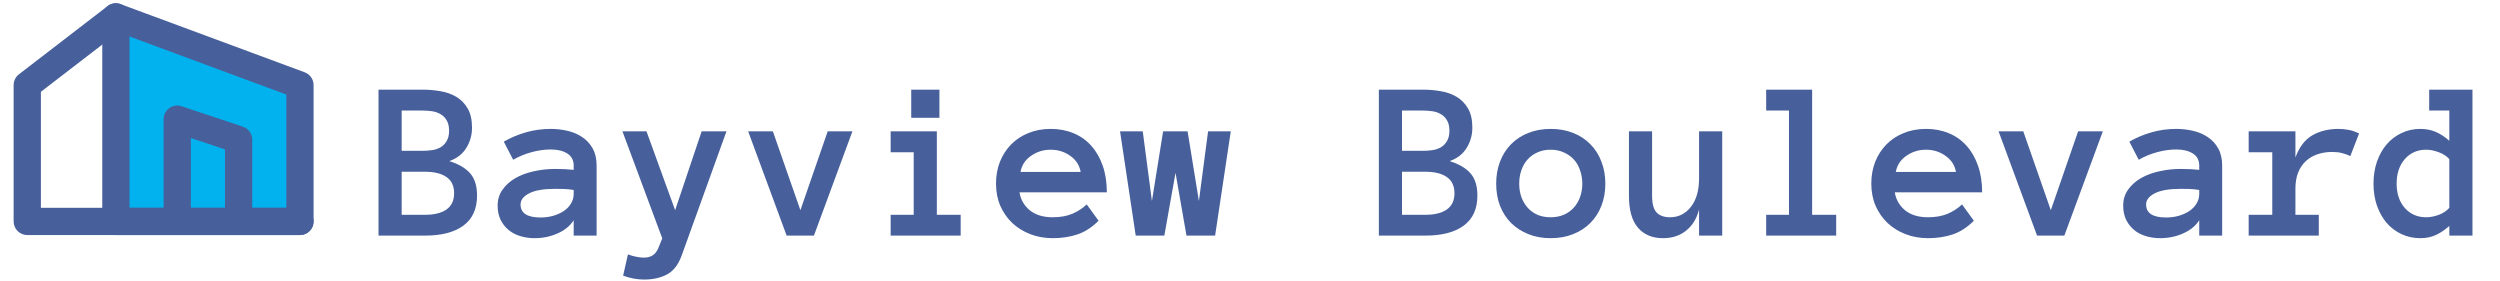
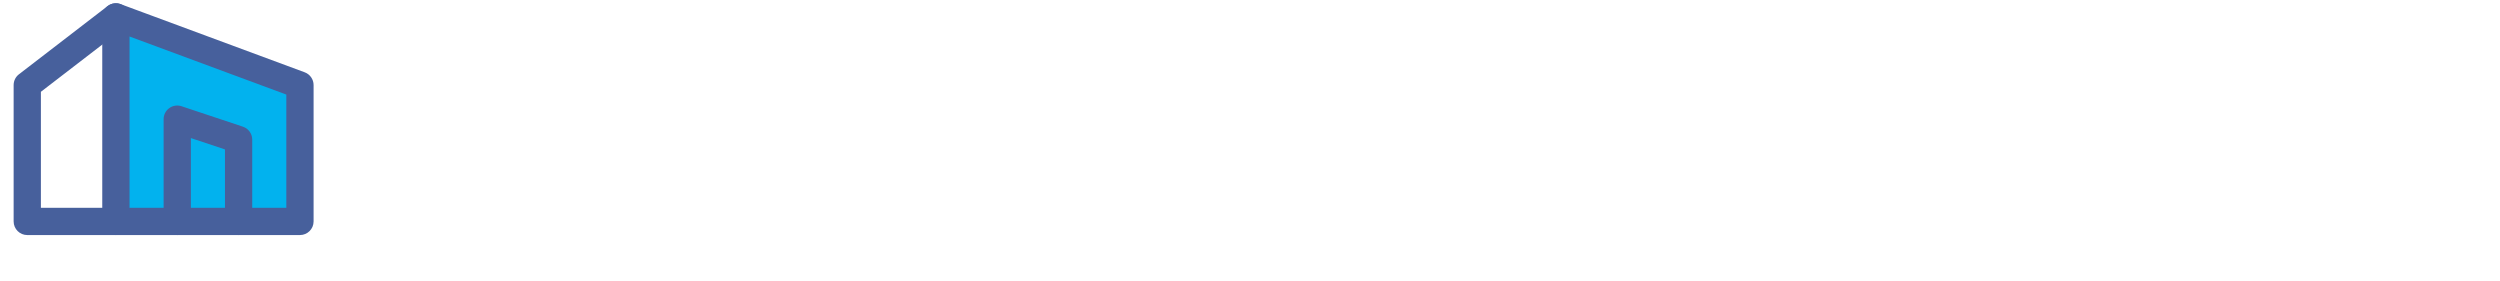
<svg xmlns="http://www.w3.org/2000/svg" width="764" height="86" viewBox="0 0 764 86" fill="none">
  <path fill-rule="evenodd" clip-rule="evenodd" d="M35.416 5.164L91.666 25.997V67.664H35.416V5.164Z" fill="#02B2EE" />
  <path fill-rule="evenodd" clip-rule="evenodd" d="M33.036 1.747C34.156 0.968 35.585 0.786 36.864 1.259L93.114 22.093C94.748 22.698 95.833 24.257 95.833 26V67.667C95.833 69.968 93.968 71.833 91.667 71.833H35.417C33.115 71.833 31.25 69.968 31.25 67.667V5.167C31.25 3.803 31.917 2.526 33.036 1.747ZM39.583 11.153V63.5H87.5V28.9L39.583 11.153Z" fill="#47609C" />
  <path fill-rule="evenodd" clip-rule="evenodd" d="M38.719 2.626C40.122 4.45 39.781 7.066 37.956 8.469L12.499 28.052V63.5H35.416C37.717 63.5 39.583 65.366 39.583 67.667C39.583 69.968 37.717 71.834 35.416 71.834H8.333C6.032 71.834 4.166 69.968 4.166 67.667V26C4.166 24.707 4.767 23.486 5.792 22.698L32.876 1.864C34.7 0.461 37.316 0.802 38.719 2.626Z" fill="#47609C" />
  <path fill-rule="evenodd" clip-rule="evenodd" d="M51.73 33.036C52.817 32.253 54.214 32.04 55.484 32.464L74.234 38.714C75.936 39.281 77.083 40.873 77.083 42.667V67.667C77.083 69.968 75.218 71.833 72.917 71.833C70.615 71.833 68.75 69.968 68.75 67.667V45.67L58.333 42.198V67.667C58.333 69.968 56.468 71.833 54.167 71.833C51.865 71.833 50 69.968 50 67.667V36.417C50 35.077 50.644 33.82 51.73 33.036Z" fill="#47609C" />
-   <path fill-rule="evenodd" clip-rule="evenodd" d="M31.25 67.667C31.25 65.365 33.115 63.5 35.417 63.5H91.667C93.968 63.5 95.833 65.365 95.833 67.667C95.833 69.968 93.968 71.833 91.667 71.833H35.417C33.115 71.833 31.25 69.968 31.25 67.667Z" fill="#47609C" />
-   <path d="M145.787 59.764C145.787 63.82 144.409 66.873 141.651 68.924C138.894 70.975 134.975 72 129.894 72H115.675V27.395H129.107C130.976 27.395 132.81 27.555 134.61 27.874C136.41 28.17 138.017 28.74 139.43 29.583C140.865 30.426 142.027 31.611 142.916 33.138C143.805 34.642 144.249 36.601 144.249 39.017C144.249 41.273 143.668 43.335 142.506 45.203C141.367 47.072 139.635 48.416 137.311 49.236C140.159 50.125 142.278 51.367 143.668 52.962C145.081 54.557 145.787 56.824 145.787 59.764ZM137.242 39.94C137.242 38.641 136.992 37.581 136.49 36.761C136.012 35.94 135.385 35.314 134.61 34.881C133.836 34.425 132.97 34.129 132.013 33.992C131.056 33.855 130.087 33.787 129.107 33.787H122.75V46.092H129.107C130.087 46.092 131.056 46.023 132.013 45.887C132.97 45.75 133.836 45.465 134.61 45.032C135.385 44.577 136.012 43.938 136.49 43.118C136.992 42.298 137.242 41.238 137.242 39.94ZM138.78 59.046C138.78 56.813 137.994 55.161 136.422 54.09C134.872 53.019 132.696 52.483 129.894 52.483H122.75V65.643H129.894C132.696 65.643 134.872 65.107 136.422 64.036C137.994 62.942 138.78 61.279 138.78 59.046ZM152.076 62.84C152.076 60.971 152.577 59.342 153.58 57.952C154.583 56.539 155.893 55.366 157.511 54.432C159.151 53.497 161.02 52.802 163.116 52.347C165.235 51.868 167.389 51.629 169.576 51.629C170.784 51.629 171.821 51.652 172.687 51.697C173.552 51.743 174.43 51.811 175.318 51.902V50.638C175.318 48.974 174.669 47.732 173.37 46.912C172.094 46.092 170.408 45.682 168.312 45.682C166.397 45.682 164.449 45.955 162.467 46.502C160.484 47.026 158.604 47.801 156.827 48.826L153.956 43.289C156.052 42.081 158.297 41.136 160.689 40.452C163.105 39.746 165.646 39.393 168.312 39.393C170.043 39.393 171.741 39.586 173.404 39.974C175.09 40.361 176.594 40.999 177.916 41.888C179.26 42.776 180.331 43.938 181.129 45.374C181.926 46.787 182.325 48.541 182.325 50.638V72H175.318V67.317C174.202 69.049 172.55 70.394 170.362 71.351C168.198 72.308 165.862 72.786 163.355 72.786C161.806 72.786 160.336 72.57 158.946 72.137C157.579 71.727 156.394 71.1 155.392 70.257C154.389 69.414 153.58 68.377 152.965 67.147C152.372 65.893 152.076 64.458 152.076 62.84ZM165.167 66.463C166.557 66.463 167.856 66.292 169.063 65.95C170.294 65.586 171.376 65.096 172.311 64.481C173.245 63.842 173.974 63.079 174.498 62.19C175.045 61.302 175.318 60.322 175.318 59.251V58.055C174.202 57.872 173.154 57.77 172.174 57.747C171.194 57.724 170.328 57.713 169.576 57.713C166.113 57.713 163.492 58.169 161.715 59.08C159.96 59.992 159.083 61.12 159.083 62.464C159.083 65.13 161.111 66.463 165.167 66.463ZM222.008 40.145L208.268 78.221C207.242 80.978 205.75 82.869 203.79 83.894C201.83 84.92 199.495 85.433 196.783 85.433C195.849 85.433 194.846 85.341 193.775 85.159C192.704 84.977 191.588 84.669 190.426 84.236L191.896 77.742C192.875 78.107 193.775 78.357 194.596 78.494C195.416 78.654 196.145 78.733 196.783 78.733C198.902 78.733 200.349 77.799 201.124 75.931L202.389 72.855L190.221 40.145H197.569L206.319 64.241L214.42 40.145H222.008ZM260.494 40.145L248.736 72H240.396L228.639 40.145H236.192L244.601 64.241L252.94 40.145H260.494ZM287.086 36.009H278.473V27.395H287.086V36.009ZM293.58 72H272.184V65.643H279.225V46.536H272.184V40.145H286.3V65.643H293.58V72ZM311.559 58.773C311.9 60.96 312.937 62.783 314.669 64.241C316.424 65.677 318.771 66.394 321.71 66.394C324.011 66.394 326.005 66.041 327.691 65.335C329.4 64.606 330.87 63.649 332.101 62.464L335.724 67.454C333.673 69.505 331.497 70.906 329.195 71.658C326.917 72.41 324.422 72.786 321.71 72.786C319.249 72.786 316.959 72.376 314.84 71.556C312.721 70.735 310.886 69.596 309.337 68.138C307.787 66.657 306.568 64.902 305.68 62.874C304.814 60.846 304.381 58.59 304.381 56.106C304.381 53.691 304.78 51.469 305.577 49.441C306.397 47.391 307.537 45.625 308.995 44.144C310.476 42.64 312.242 41.477 314.293 40.657C316.344 39.814 318.611 39.393 321.095 39.393C323.67 39.393 326.005 39.837 328.102 40.726C330.198 41.592 331.987 42.856 333.468 44.52C334.972 46.183 336.145 48.222 336.988 50.638C337.831 53.03 338.253 55.742 338.253 58.773H311.559ZM330.255 52.552C329.89 50.501 328.831 48.86 327.076 47.63C325.322 46.377 323.328 45.75 321.095 45.75C318.862 45.75 316.856 46.377 315.079 47.63C313.302 48.86 312.231 50.501 311.866 52.552H330.255ZM376.124 40.145L371.339 72H362.589L359.239 52.825L355.821 72H347.071L342.286 40.145H349.225L352.027 61.438L355.445 40.145H362.931L366.383 61.438L369.186 40.145H376.124ZM451.49 59.764C451.49 63.82 450.112 66.873 447.354 68.924C444.597 70.975 440.678 72 435.597 72H421.378V27.395H434.811C436.679 27.395 438.513 27.555 440.313 27.874C442.114 28.17 443.72 28.74 445.133 29.583C446.568 30.426 447.73 31.611 448.619 33.138C449.508 34.642 449.952 36.601 449.952 39.017C449.952 41.273 449.371 43.335 448.209 45.203C447.07 47.072 445.338 48.416 443.014 49.236C445.862 50.125 447.981 51.367 449.371 52.962C450.784 54.557 451.49 56.824 451.49 59.764ZM442.945 39.94C442.945 38.641 442.695 37.581 442.193 36.761C441.715 35.94 441.088 35.314 440.313 34.881C439.539 34.425 438.673 34.129 437.716 33.992C436.759 33.855 435.79 33.787 434.811 33.787H428.453V46.092H434.811C435.79 46.092 436.759 46.023 437.716 45.887C438.673 45.75 439.539 45.465 440.313 45.032C441.088 44.577 441.715 43.938 442.193 43.118C442.695 42.298 442.945 41.238 442.945 39.94ZM444.483 59.046C444.483 56.813 443.697 55.161 442.125 54.09C440.576 53.019 438.399 52.483 435.597 52.483H428.453V65.643H435.597C438.399 65.643 440.576 65.107 442.125 64.036C443.697 62.942 444.483 61.279 444.483 59.046ZM490.592 56.106C490.592 58.59 490.193 60.846 489.396 62.874C488.621 64.902 487.493 66.657 486.012 68.138C484.553 69.596 482.799 70.735 480.748 71.556C478.697 72.376 476.407 72.786 473.878 72.786C471.394 72.786 469.127 72.376 467.076 71.556C465.025 70.735 463.259 69.596 461.778 68.138C460.32 66.657 459.192 64.902 458.395 62.874C457.62 60.846 457.232 58.59 457.232 56.106C457.232 53.691 457.62 51.458 458.395 49.407C459.192 47.334 460.32 45.556 461.778 44.075C463.259 42.571 465.025 41.421 467.076 40.623C469.127 39.803 471.394 39.393 473.878 39.393C476.407 39.393 478.697 39.803 480.748 40.623C482.799 41.421 484.553 42.571 486.012 44.075C487.493 45.556 488.621 47.334 489.396 49.407C490.193 51.458 490.592 53.691 490.592 56.106ZM483.551 56.106C483.551 54.671 483.323 53.315 482.867 52.039C482.434 50.74 481.796 49.635 480.953 48.724C480.11 47.812 479.085 47.094 477.877 46.57C476.692 46.023 475.359 45.75 473.878 45.75C472.374 45.75 471.03 46.023 469.845 46.57C468.66 47.094 467.657 47.812 466.837 48.724C466.017 49.635 465.379 50.74 464.923 52.039C464.49 53.315 464.273 54.671 464.273 56.106C464.273 57.61 464.49 58.977 464.923 60.208C465.379 61.438 466.017 62.521 466.837 63.455C467.657 64.389 468.66 65.118 469.845 65.643C471.03 66.144 472.374 66.394 473.878 66.394C475.359 66.394 476.692 66.144 477.877 65.643C479.085 65.118 480.11 64.389 480.953 63.455C481.796 62.521 482.434 61.438 482.867 60.208C483.323 58.977 483.551 57.61 483.551 56.106ZM497.804 40.145H504.879V59.832C504.879 62.293 505.346 64.002 506.28 64.959C507.215 65.916 508.57 66.394 510.348 66.394C512.945 66.394 515.076 65.335 516.739 63.216C518.403 61.097 519.234 58.169 519.234 54.432V40.145H526.31V72H519.234V64.036C518.528 66.77 517.218 68.912 515.304 70.462C513.39 72.011 511.031 72.786 508.229 72.786C504.97 72.786 502.418 71.727 500.572 69.607C498.727 67.466 497.804 64.207 497.804 59.832V40.145ZM561.139 72H539.742V65.643H546.715V33.787H539.742V27.395H553.79V65.643H561.139V72ZM579.049 58.773C579.391 60.96 580.427 62.783 582.159 64.241C583.914 65.677 586.261 66.394 589.2 66.394C591.502 66.394 593.495 66.041 595.182 65.335C596.891 64.606 598.36 63.649 599.591 62.464L603.214 67.454C601.163 69.505 598.987 70.906 596.686 71.658C594.407 72.41 591.912 72.786 589.2 72.786C586.739 72.786 584.449 72.376 582.33 71.556C580.211 70.735 578.377 69.596 576.827 68.138C575.278 66.657 574.059 64.902 573.17 62.874C572.304 60.846 571.871 58.59 571.871 56.106C571.871 53.691 572.27 51.469 573.067 49.441C573.888 47.391 575.027 45.625 576.485 44.144C577.966 42.64 579.732 41.477 581.783 40.657C583.834 39.814 586.101 39.393 588.585 39.393C591.16 39.393 593.495 39.837 595.592 40.726C597.688 41.592 599.477 42.856 600.958 44.52C602.462 46.183 603.635 48.222 604.479 50.638C605.322 53.03 605.743 55.742 605.743 58.773H579.049ZM597.745 52.552C597.381 50.501 596.321 48.86 594.566 47.63C592.812 46.377 590.818 45.75 588.585 45.75C586.352 45.75 584.347 46.377 582.569 47.63C580.792 48.86 579.721 50.501 579.356 52.552H597.745ZM642.623 40.145L630.865 72H622.525L610.768 40.145H618.321L626.729 64.241L635.069 40.145H642.623ZM648.844 62.84C648.844 60.971 649.345 59.342 650.348 57.952C651.35 56.539 652.66 55.366 654.278 54.432C655.919 53.497 657.787 52.802 659.884 52.347C662.003 51.868 664.156 51.629 666.344 51.629C667.551 51.629 668.588 51.652 669.454 51.697C670.32 51.743 671.197 51.811 672.086 51.902V50.638C672.086 48.974 671.437 47.732 670.138 46.912C668.862 46.092 667.175 45.682 665.079 45.682C663.165 45.682 661.217 45.955 659.234 46.502C657.252 47.026 655.372 47.801 653.595 48.826L650.724 43.289C652.82 42.081 655.064 41.136 657.457 40.452C659.872 39.746 662.413 39.393 665.079 39.393C666.811 39.393 668.508 39.586 670.172 39.974C671.858 40.361 673.362 40.999 674.684 41.888C676.028 42.776 677.099 43.938 677.896 45.374C678.694 46.787 679.093 48.541 679.093 50.638V72H672.086V67.317C670.969 69.049 669.317 70.394 667.13 71.351C664.965 72.308 662.63 72.786 660.123 72.786C658.574 72.786 657.104 72.57 655.714 72.137C654.347 71.727 653.162 71.1 652.159 70.257C651.157 69.414 650.348 68.377 649.732 67.147C649.14 65.893 648.844 64.458 648.844 62.84ZM661.935 66.463C663.325 66.463 664.623 66.292 665.831 65.95C667.062 65.586 668.144 65.096 669.078 64.481C670.012 63.842 670.742 63.079 671.266 62.19C671.812 61.302 672.086 60.322 672.086 59.251V58.055C670.969 57.872 669.921 57.77 668.941 57.747C667.962 57.724 667.096 57.713 666.344 57.713C662.88 57.713 660.26 58.169 658.482 59.08C656.728 59.992 655.851 61.12 655.851 62.464C655.851 65.13 657.879 66.463 661.935 66.463ZM718.263 47.698C717.42 47.288 716.554 46.98 715.665 46.775C714.799 46.547 713.797 46.434 712.657 46.434C711.085 46.434 709.604 46.673 708.214 47.151C706.847 47.607 705.662 48.302 704.659 49.236C703.657 50.171 702.87 51.344 702.301 52.757C701.754 54.147 701.48 55.799 701.48 57.713V65.643H708.624V72H687.193V65.643H694.405V46.536H687.193V40.145H701.48V48.143C702.643 44.953 704.352 42.697 706.607 41.375C708.886 40.053 711.586 39.393 714.708 39.393C715.688 39.393 716.713 39.495 717.784 39.7C718.855 39.905 719.903 40.27 720.929 40.794L718.263 47.698ZM755.587 72H748.512V69.061C747.145 70.268 745.766 71.191 744.376 71.829C742.986 72.467 741.402 72.786 739.625 72.786C737.574 72.786 735.672 72.376 733.917 71.556C732.162 70.735 730.647 69.596 729.371 68.138C728.118 66.657 727.127 64.891 726.397 62.84C725.691 60.789 725.338 58.545 725.338 56.106C725.338 53.691 725.691 51.458 726.397 49.407C727.127 47.334 728.118 45.568 729.371 44.109C730.647 42.628 732.162 41.477 733.917 40.657C735.672 39.814 737.574 39.393 739.625 39.393C741.402 39.393 742.986 39.7 744.376 40.315C745.766 40.908 747.145 41.808 748.512 43.016V33.787H742.359V27.395H755.587V72ZM748.512 48.621C747.669 47.687 746.575 46.98 745.23 46.502C743.909 46.001 742.644 45.75 741.437 45.75C738.771 45.75 736.594 46.707 734.908 48.621C733.245 50.535 732.413 53.03 732.413 56.106C732.413 59.183 733.245 61.666 734.908 63.558C736.594 65.449 738.771 66.394 741.437 66.394C742.644 66.394 743.909 66.155 745.23 65.677C746.575 65.175 747.669 64.458 748.512 63.523V48.621Z" fill="#47609C" />
</svg>